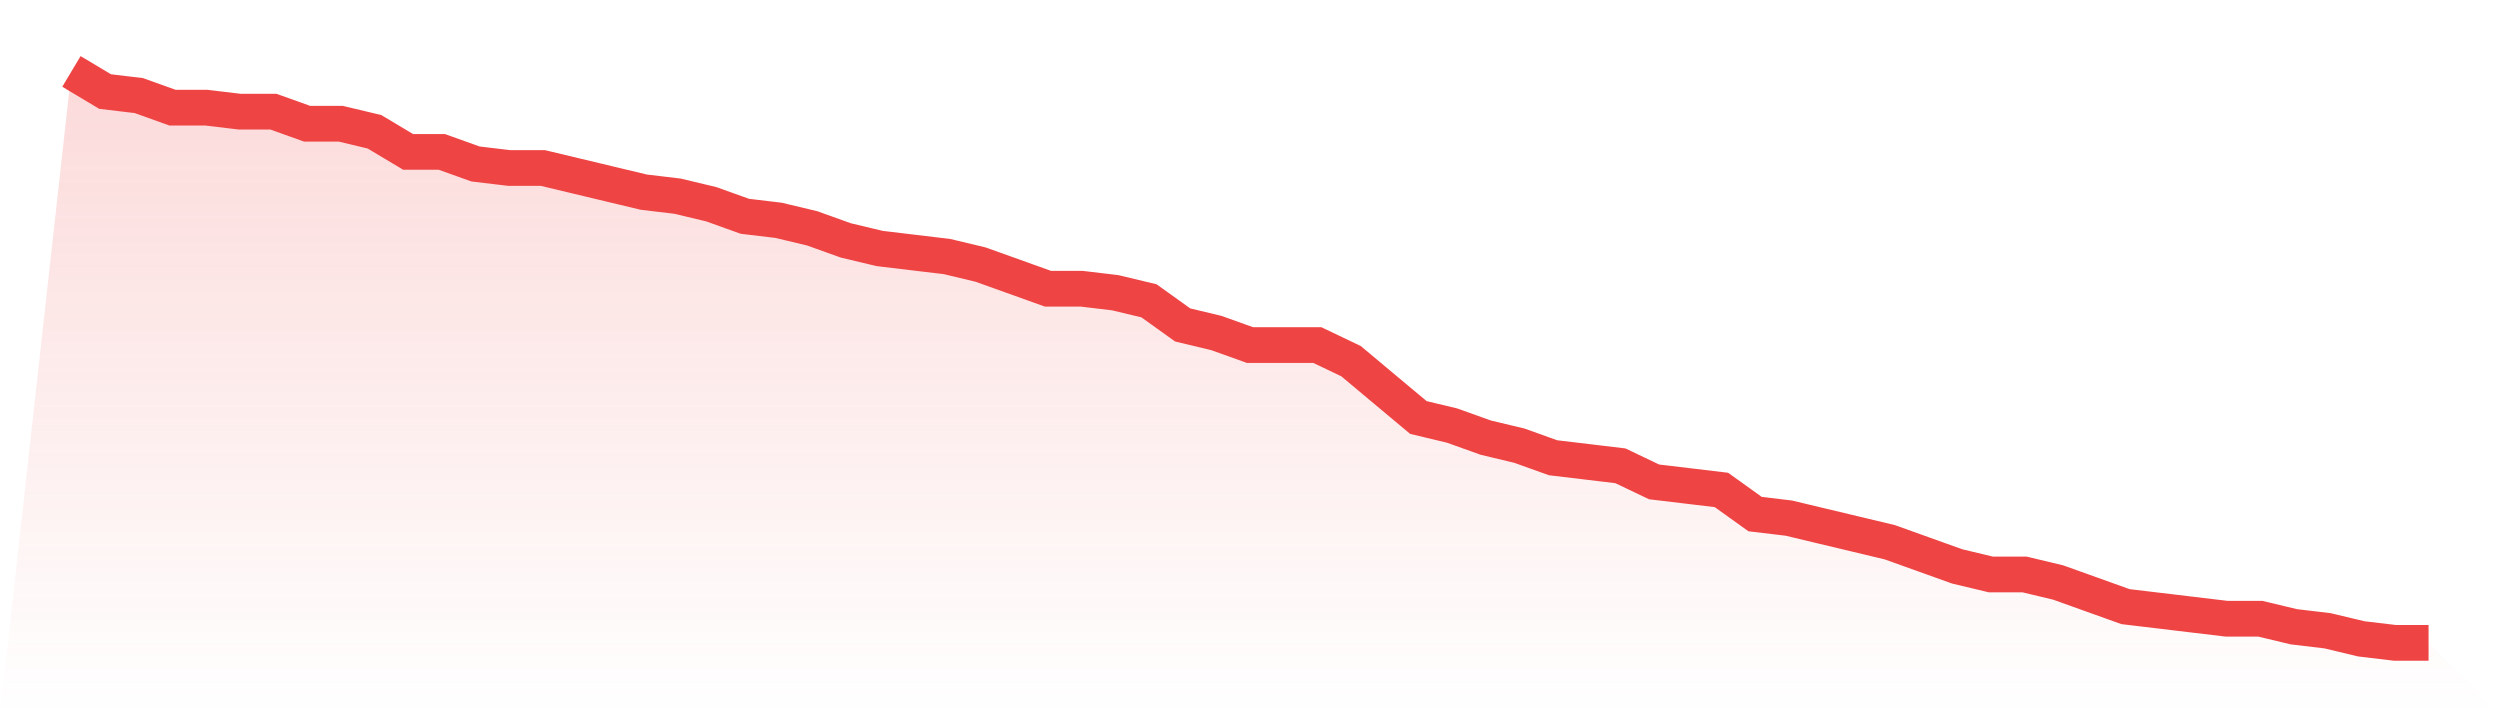
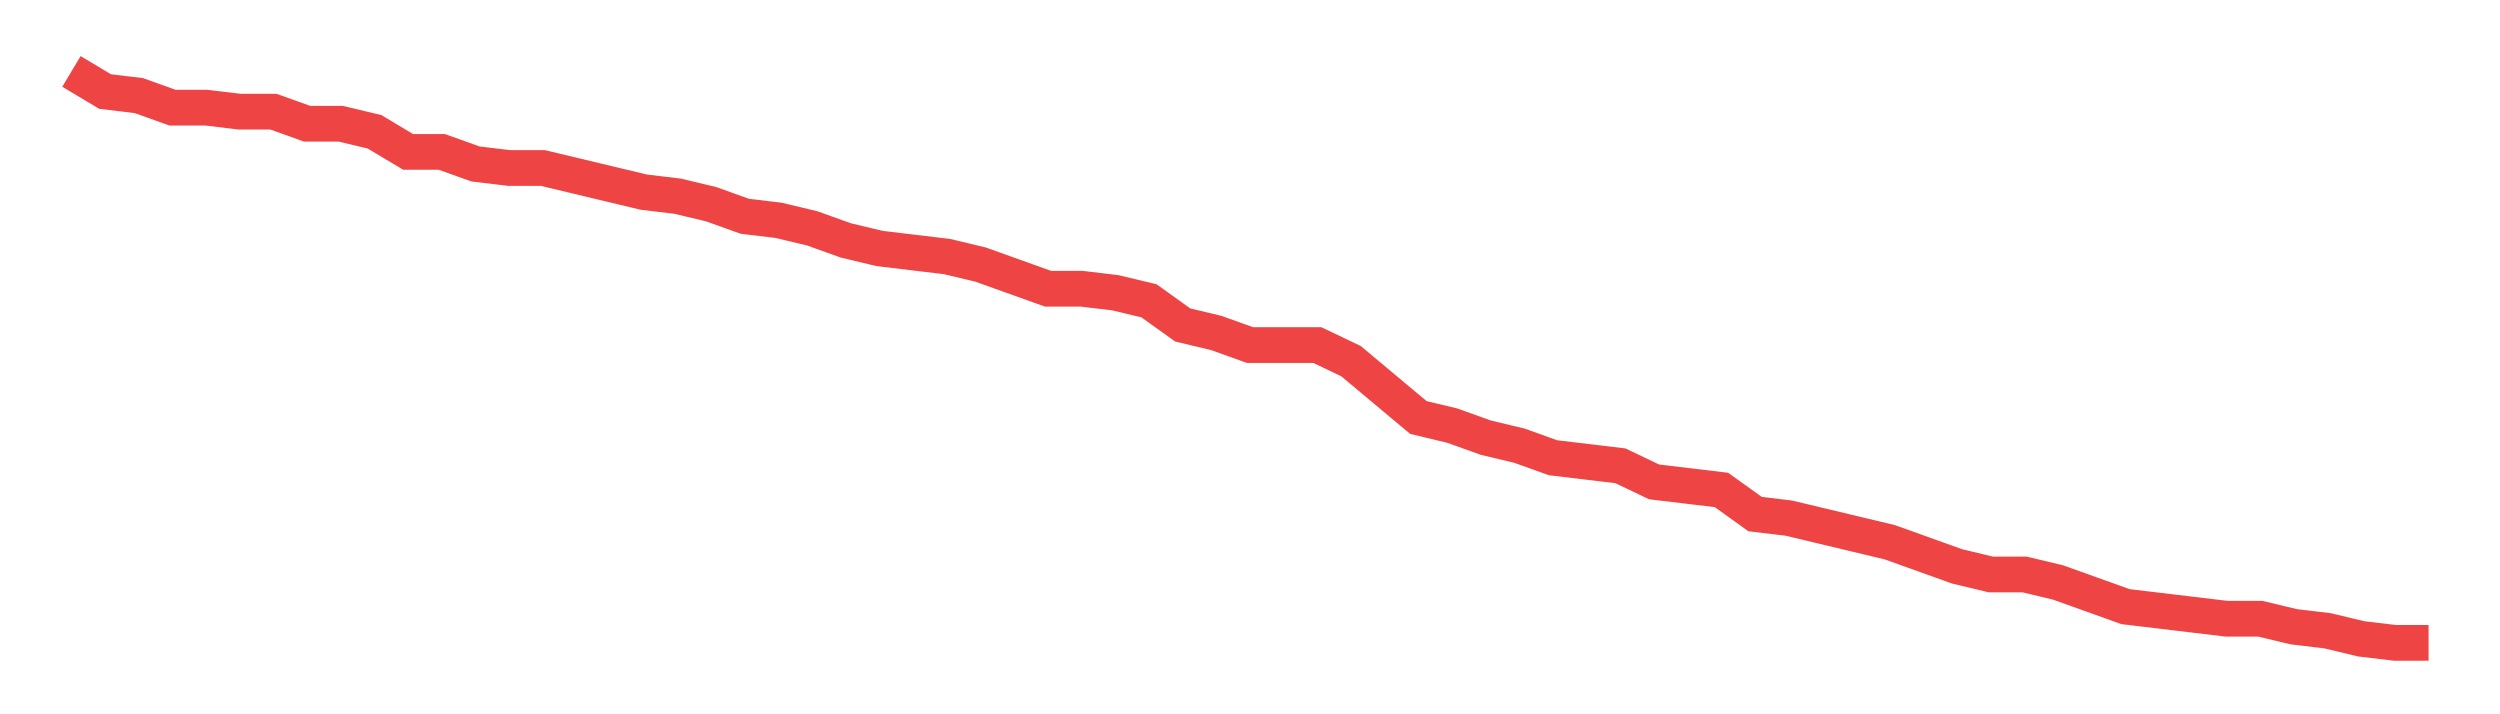
<svg xmlns="http://www.w3.org/2000/svg" viewBox="0 0 140 40">
  <defs>
    <linearGradient id="gradient" x1="0" x2="0" y1="0" y2="1">
      <stop offset="0%" stop-color="#ef4444" stop-opacity="0.2" />
      <stop offset="100%" stop-color="#ef4444" stop-opacity="0" />
    </linearGradient>
  </defs>
-   <path d="M4,4 L4,4 L5.886,5.127 L7.771,5.352 L9.657,6.028 L11.543,6.028 L13.429,6.254 L15.314,6.254 L17.2,6.93 L19.086,6.93 L20.971,7.38 L22.857,8.507 L24.743,8.507 L26.629,9.183 L28.514,9.408 L30.4,9.408 L32.286,9.859 L34.171,10.31 L36.057,10.761 L37.943,10.986 L39.829,11.437 L41.714,12.113 L43.6,12.338 L45.486,12.789 L47.371,13.465 L49.257,13.915 L51.143,14.141 L53.029,14.366 L54.914,14.817 L56.8,15.493 L58.686,16.169 L60.571,16.169 L62.457,16.394 L64.343,16.845 L66.229,18.197 L68.114,18.648 L70,19.324 L71.886,19.324 L73.771,19.324 L75.657,20.225 L77.543,21.803 L79.429,23.38 L81.314,23.831 L83.2,24.507 L85.086,24.958 L86.971,25.634 L88.857,25.859 L90.743,26.085 L92.629,26.986 L94.514,27.211 L96.4,27.437 L98.286,28.789 L100.171,29.014 L102.057,29.465 L103.943,29.915 L105.829,30.366 L107.714,31.042 L109.6,31.718 L111.486,32.169 L113.371,32.169 L115.257,32.62 L117.143,33.296 L119.029,33.972 L120.914,34.197 L122.8,34.423 L124.686,34.648 L126.571,34.648 L128.457,35.099 L130.343,35.324 L132.229,35.775 L134.114,36 L136,36 L140,40 L0,40 z" fill="url(#gradient)" />
  <path d="M4,4 L4,4 L5.886,5.127 L7.771,5.352 L9.657,6.028 L11.543,6.028 L13.429,6.254 L15.314,6.254 L17.2,6.93 L19.086,6.93 L20.971,7.38 L22.857,8.507 L24.743,8.507 L26.629,9.183 L28.514,9.408 L30.4,9.408 L32.286,9.859 L34.171,10.31 L36.057,10.761 L37.943,10.986 L39.829,11.437 L41.714,12.113 L43.6,12.338 L45.486,12.789 L47.371,13.465 L49.257,13.915 L51.143,14.141 L53.029,14.366 L54.914,14.817 L56.8,15.493 L58.686,16.169 L60.571,16.169 L62.457,16.394 L64.343,16.845 L66.229,18.197 L68.114,18.648 L70,19.324 L71.886,19.324 L73.771,19.324 L75.657,20.225 L77.543,21.803 L79.429,23.38 L81.314,23.831 L83.2,24.507 L85.086,24.958 L86.971,25.634 L88.857,25.859 L90.743,26.085 L92.629,26.986 L94.514,27.211 L96.4,27.437 L98.286,28.789 L100.171,29.014 L102.057,29.465 L103.943,29.915 L105.829,30.366 L107.714,31.042 L109.6,31.718 L111.486,32.169 L113.371,32.169 L115.257,32.62 L117.143,33.296 L119.029,33.972 L120.914,34.197 L122.8,34.423 L124.686,34.648 L126.571,34.648 L128.457,35.099 L130.343,35.324 L132.229,35.775 L134.114,36 L136,36" fill="none" stroke="#ef4444" stroke-width="2" />
</svg>